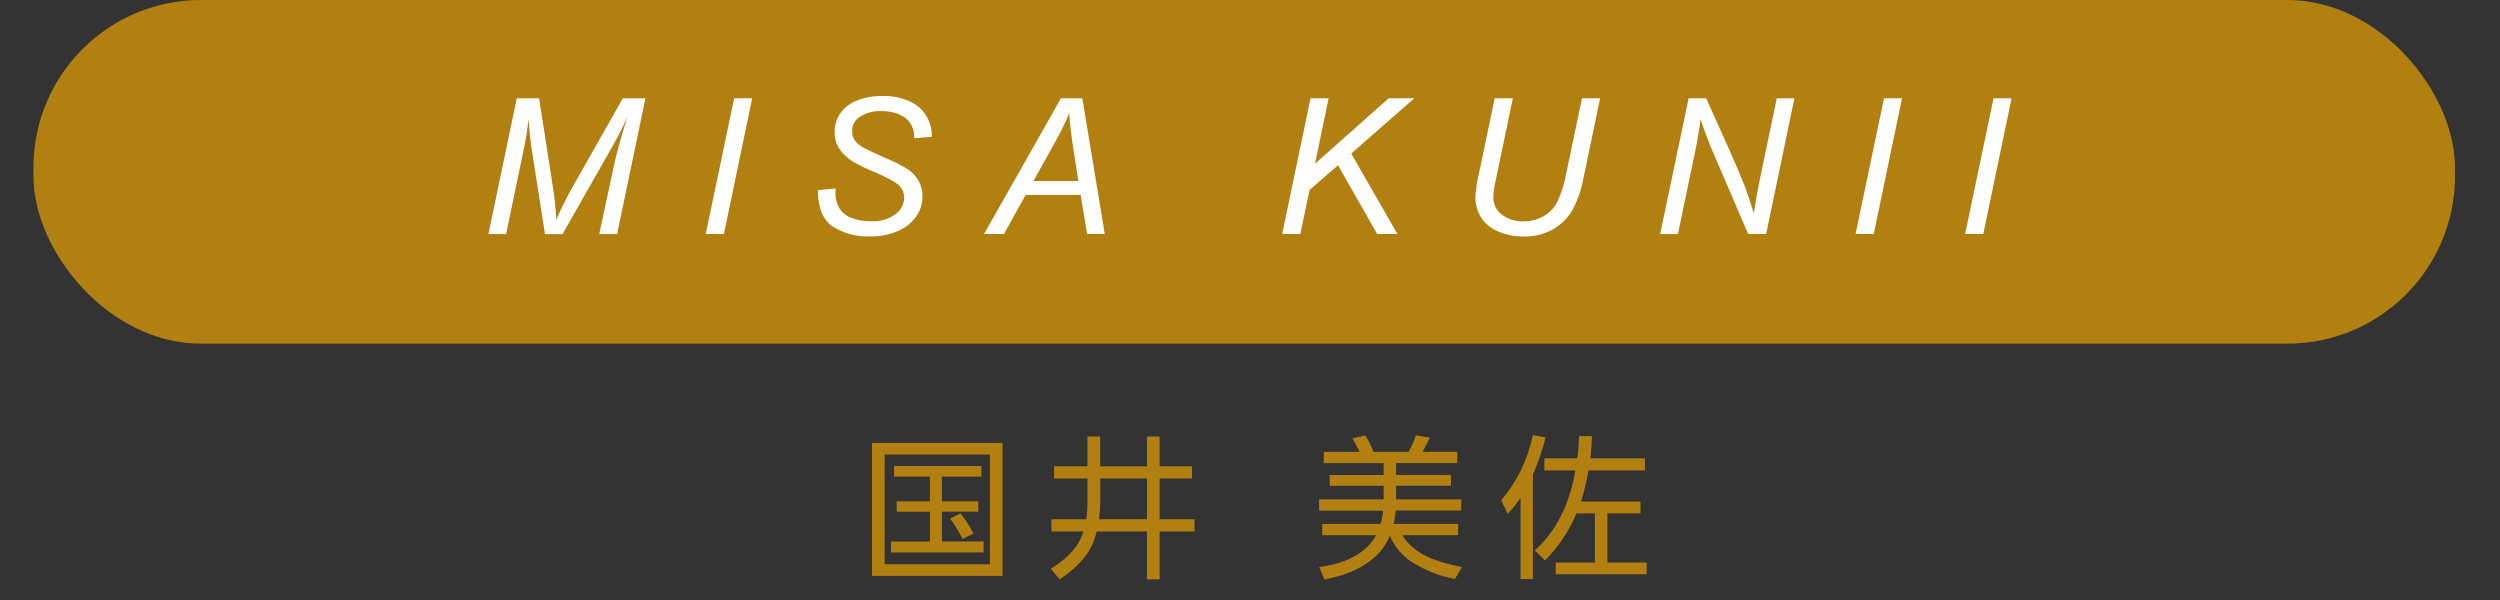
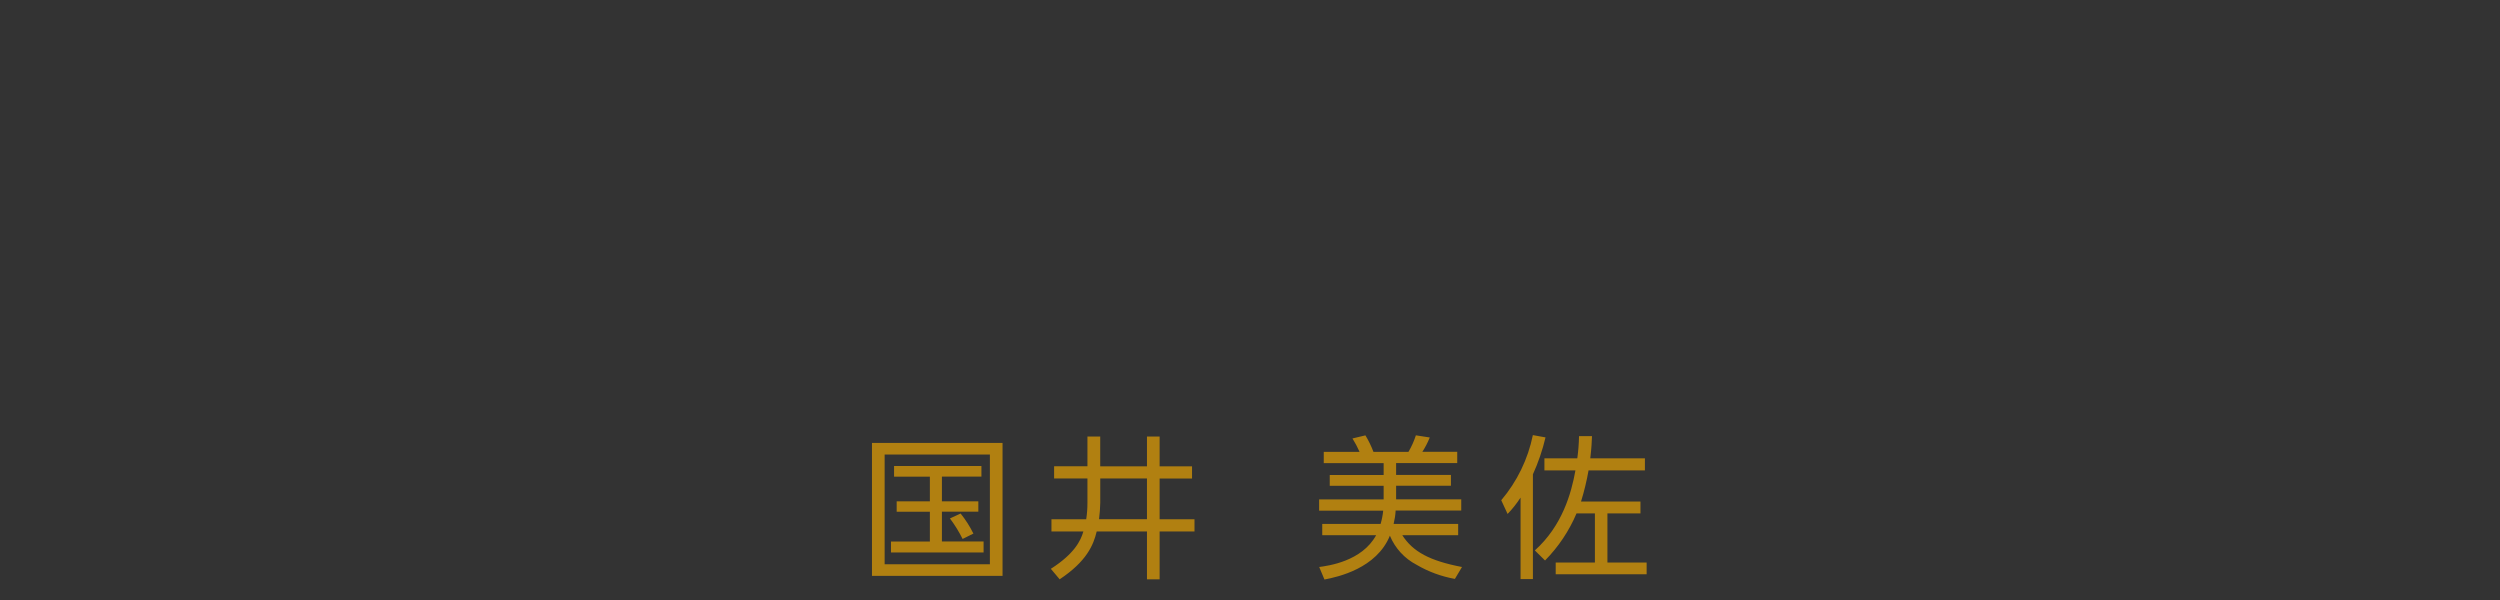
<svg xmlns="http://www.w3.org/2000/svg" id="_レイヤー_1" data-name="レイヤー 1" viewBox="0 0 566.93 136.06">
  <rect x="0" y="0" width="566.93" height="136.06" fill="#333333" stroke="none" />
  <defs>
    <style> .cls-1 { fill: #b18011; } .cls-2 { fill: #fff; } </style>
  </defs>
-   <rect class="cls-1" x="7.58" y="0" width="549.14" height="77.93" rx="38" ry="38" />
  <path id="_パス_421" data-name="パス 421" class="cls-1" d="M197.74,100.45v30.14h29.61v-30.14h-29.61ZM224.48,127.96h-23.87v-24.89h23.87v24.89ZM222.56,105.67h-19.81v2.42h8.12v5.6h-7.53v2.35h7.53v6.76h-8.82v2.48h21v-2.49h-9.45v-6.76h8.26v-2.35h-8.26v-5.6h8.96v-2.41ZM220.74,121c-.8-1.62-1.77-3.14-2.9-4.55l-2.42,1.12c1.1,1.46,2.06,3.02,2.87,4.65l2.45-1.22ZM246.6,105.74h-7.56v2.76h7.56v5.57c0,1.23-.09,2.46-.28,3.68h-7.88v2.77h7.24c-.6,2.07-2,5.04-7.38,8.47l2,2.38c6.16-4.1,7.67-7.8,8.4-10.85h11.4v10.85h2.87v-10.85h7.91v-2.77h-7.91v-9.24h7.35v-2.76h-7.35v-6.76h-2.87v6.76h-10.6v-6.76h-2.9v6.76ZM249.5,108.5h10.6v9.24h-10.87c.16-1.25.26-2.52.28-3.78v-5.46ZM316.04,118.79c.24-.99.4-1.99.45-3.01h14.88v-2.55h-14.77v-3.08h12.43v-2.45h-12.43v-2.69h13.86v-2.55h-7.91c.66-1.03,1.23-2.12,1.68-3.25l-3.15-.49c-.42,1.31-.98,2.56-1.68,3.75h-7.94c-.49-1.3-1.1-2.55-1.82-3.74l-2.94.7c.61.97,1.15,1.99,1.61,3.04h-8.12v2.56h13.58v2.69h-12.22v2.45h12.22v3.08h-14.63v2.56h14.53c-.1,1.02-.3,2.03-.59,3.01h-13.23v2.55h12.22c-3.22,5.92-10.85,6.93-12.91,7.21l1.19,2.84c3.11-.6,11.8-2.52,14.84-9.94,1.17,2.83,3.3,5.16,6.02,6.58,2.69,1.58,5.64,2.67,8.72,3.22l1.61-2.7c-7.31-1.4-11.13-3.46-13.54-7.21h12.67v-2.55h-14.59ZM357.27,106.65c-.94,5.25-3.01,12.6-9.21,18.17l2.31,2.28c3.03-3.07,5.46-6.7,7.14-10.67h4.17v11.13h-8.89v2.66h20.62v-2.66h-8.89v-11.13h7.49v-2.69h-13.48c.72-2.32,1.29-4.68,1.71-7.07h12.78v-2.73h-12.39c.28-2.34.35-3.85.39-5.04h-2.94c-.03,1.69-.16,3.37-.39,5.04h-7.46v2.73h7.04ZM347.61,107.59c1.23-2.7,2.19-5.51,2.87-8.4l-2.87-.52c-1.11,5.45-3.58,10.53-7.17,14.77l1.44,3.11c1.1-1.14,2.08-2.38,2.94-3.71v18.47h2.8v-23.73Z" />
-   <path id="_パス_410" data-name="パス 410" class="cls-2" d="M110.76,53.07l6.43-30.78h5.06l3.11,19.95c.39,2.5.66,5.01.8,7.54,1.26-2.89,2.69-5.7,4.28-8.42l10.79-19.06h5.14l-6.43,30.78h-4.05l3.21-14.97c.74-3.46,1.81-7.33,3.19-11.63-.88,2-1.97,4.16-3.27,6.47l-11.46,20.14h-3.97l-3.09-19.74c-.31-2.1-.51-4.2-.61-6.32-.35,2.7-.69,4.84-1.03,6.42l-4.09,19.63h-4.01ZM160.04,53.07l6.45-30.78h4.09l-6.42,30.78h-4.12ZM185.46,43.12l4.03-.38-.04,1.07c-.01,1.14.27,2.27.82,3.27.62,1.05,1.57,1.86,2.71,2.29,1.43.57,2.96.84,4.49.8,2.01.14,4.01-.43,5.64-1.62,1.19-.87,1.9-2.23,1.94-3.7,0-.98-.37-1.92-1.03-2.65-.7-.78-2.61-1.85-5.73-3.19-1.7-.69-3.36-1.5-4.96-2.41-1.23-.75-2.27-1.77-3.07-2.97-.67-1.1-1.01-2.37-.99-3.66-.02-1.53.44-3.02,1.3-4.28.95-1.33,2.28-2.35,3.81-2.91,1.8-.7,3.72-1.04,5.66-1.01,2.18-.07,4.35.36,6.34,1.26,1.57.7,2.88,1.88,3.75,3.36.72,1.22,1.13,2.6,1.17,4.01,0,.13,0,.34-.02.63l-3.97.32c.02-.69-.06-1.37-.23-2.04-.26-.81-.7-1.56-1.3-2.16-.69-.65-1.52-1.13-2.43-1.42-1.11-.37-2.28-.55-3.45-.53-1.86-.11-3.71.42-5.23,1.51-.94.74-1.47,1.87-1.43,3.07-.01.72.19,1.42.59,2.03.56.74,1.29,1.34,2.12,1.75.73.41,2.46,1.21,5.19,2.41,1.58.66,3.11,1.43,4.58,2.31,1.06.68,1.94,1.61,2.58,2.71.61,1.1.92,2.34.9,3.6,0,1.66-.53,3.28-1.52,4.61-1.07,1.45-2.53,2.58-4.2,3.26-1.95.8-4.04,1.19-6.15,1.15-3.01.13-5.99-.66-8.54-2.28-2.2-1.52-3.31-4.25-3.33-8.2ZM223.15,53.07l17.44-30.78h4.85l5.09,30.78h-3.99l-1.49-8.86h-12.46l-4.93,8.86h-4.52ZM234.36,41.04h10.18l-1.2-7.73c-.46-3.07-.75-5.62-.86-7.66-.89,2.15-1.91,4.25-3.06,6.28l-5.06,9.11ZM290.76,53.07l6.43-30.78h4.11l-3.09,14.82,16.71-14.82h5.8l-14.3,12.53,10.48,18.25h-4.6l-8.88-15.6-6.45,5.61-2.1,9.99h-4.11ZM338.95,22.29h4.12l-3.95,18.92c-.27,1.14-.43,2.31-.48,3.48-.04,1.57.69,3.06,1.95,3.99,1.42,1.04,3.15,1.58,4.91,1.51,1.53.01,3.03-.36,4.38-1.08,1.35-.73,2.47-1.83,3.2-3.18,1.02-2.12,1.74-4.38,2.12-6.7l3.55-16.94h4.11l-3.76,18.06c-.46,2.56-1.31,5.03-2.54,7.32-1.05,1.8-2.56,3.29-4.37,4.33-1.98,1.11-4.22,1.68-6.48,1.63-2.07.05-4.13-.34-6.04-1.16-1.57-.66-2.9-1.77-3.82-3.19-.85-1.39-1.3-2.99-1.27-4.62.12-1.88.4-3.74.86-5.56l3.51-16.8ZM376.48,53.07l6.45-30.78h3.99l5.18,11.55c1.58,3.53,2.83,6.49,3.76,8.9.53,1.4,1.15,3.29,1.85,5.67.38-2.59.85-5.26,1.43-8.02l3.78-18.1h4.01l-6.42,30.78h-4.07l-7.64-17.78c-1.2-2.71-2.25-5.48-3.17-8.29-.21,2-.62,4.46-1.22,7.37l-3.9,18.71h-4.01ZM420.79,53.07l6.45-30.78h4.09l-6.42,30.78h-4.12ZM445.63,53.07l6.45-30.78h4.09l-6.42,30.78h-4.12Z" />
</svg>